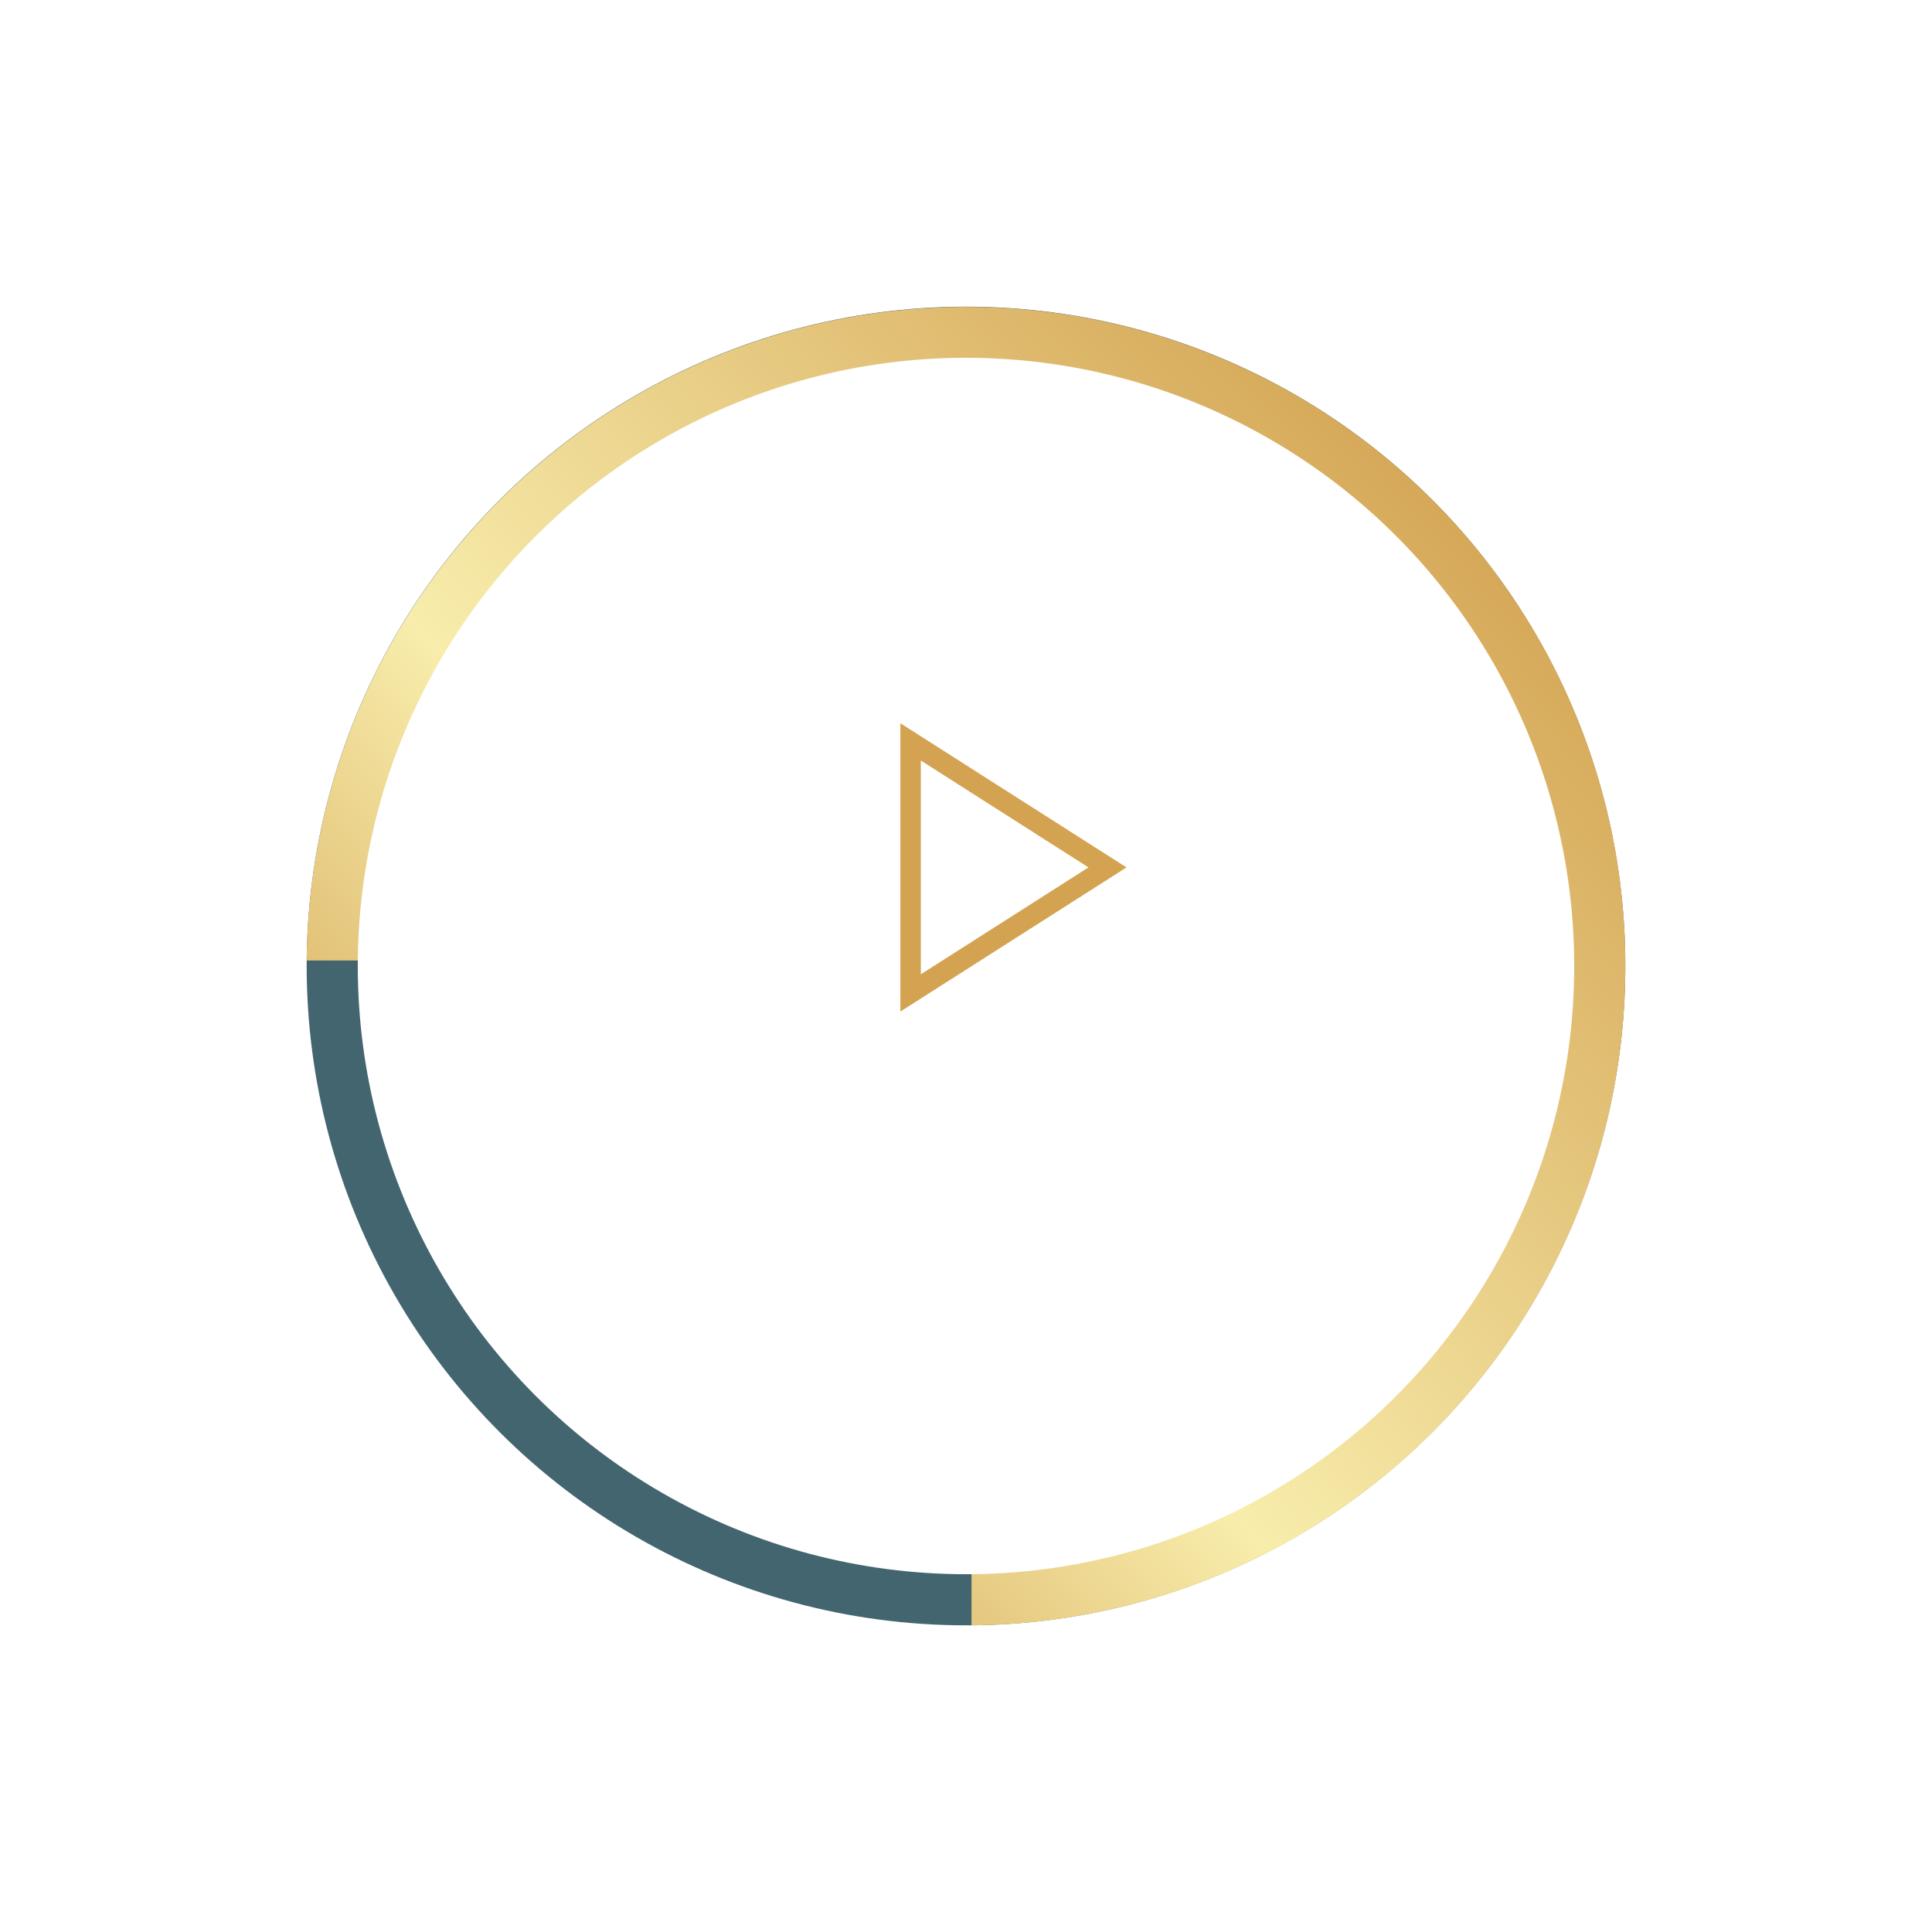
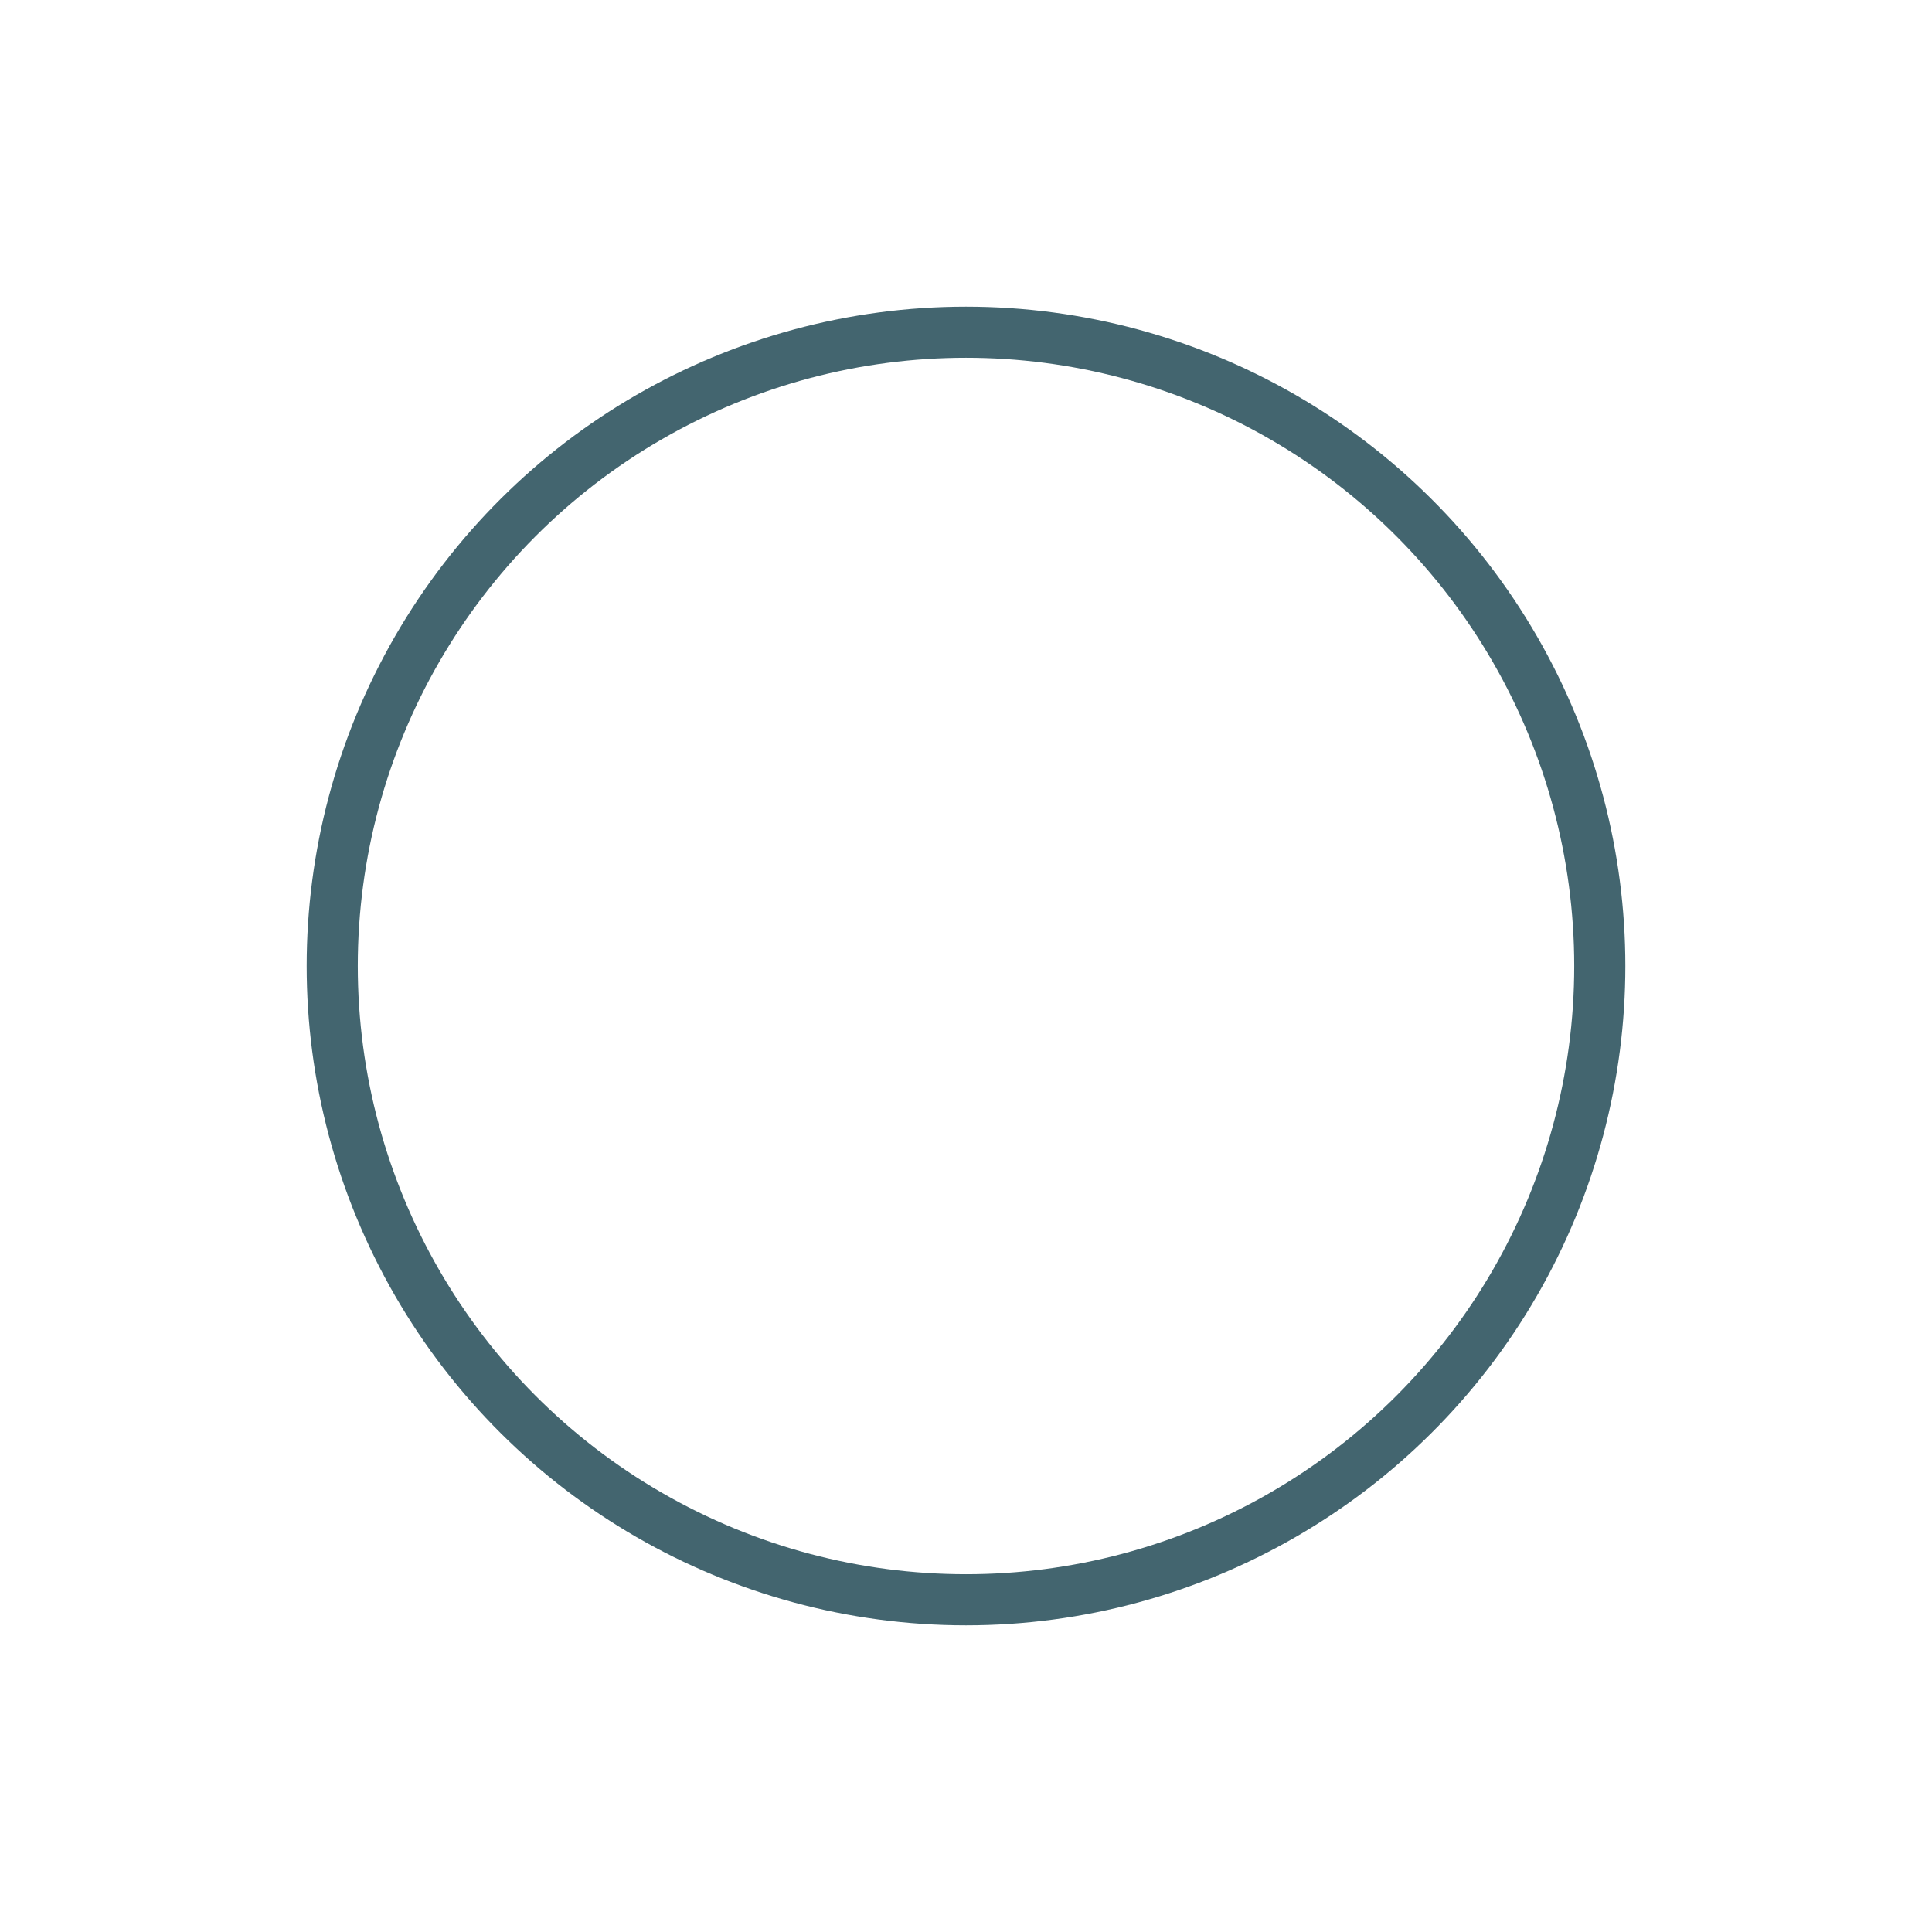
<svg xmlns="http://www.w3.org/2000/svg" width="189" height="189" viewBox="0 0 189 189">
  <defs>
    <style>.a{fill:#43656f;}.b{fill:url(#c);}.c{fill:#fff;}.d{fill:none;stroke:#d3a352;stroke-width:2px;}.e{filter:url(#f);}.f{filter:url(#d);}.g{filter:url(#a);}</style>
    <filter id="a" x="0" y="0" width="189" height="189" filterUnits="userSpaceOnUse">
      <feOffset dy="10" input="SourceAlpha" />
      <feGaussianBlur stdDeviation="10" result="b" />
      <feFlood flood-opacity="0.102" />
      <feComposite operator="in" in2="b" />
      <feComposite in="SourceGraphic" />
    </filter>
    <linearGradient id="c" x1="0.108" y1="0.146" x2="0.834" y2="0.935" gradientUnits="objectBoundingBox">
      <stop offset="0" stop-color="#d3a352" />
      <stop offset="0.368" stop-color="#f8edac" />
      <stop offset="1" stop-color="#d3a352" />
    </linearGradient>
    <filter id="d" x="0" y="0" width="189" height="189" filterUnits="userSpaceOnUse">
      <feOffset dy="10" input="SourceAlpha" />
      <feGaussianBlur stdDeviation="10" result="e" />
      <feFlood flood-opacity="0.102" />
      <feComposite operator="in" in2="e" />
      <feComposite in="SourceGraphic" />
    </filter>
    <filter id="f" x="5" y="5" width="179" height="179" filterUnits="userSpaceOnUse">
      <feOffset dy="10" input="SourceAlpha" />
      <feGaussianBlur stdDeviation="10" result="g" />
      <feFlood flood-opacity="0.102" />
      <feComposite operator="in" in2="g" />
      <feComposite in="SourceGraphic" />
    </filter>
  </defs>
  <g transform="translate(-871 -1998)">
    <g transform="translate(901 2018)">
      <g transform="translate(0 129) rotate(-90)">
        <g class="g" transform="matrix(0, 1, -1, 0, 149, -30)">
          <circle class="a" cx="64.5" cy="64.5" r="64.5" transform="translate(30 149) rotate(-90)" />
        </g>
        <g class="f" transform="matrix(0, 1, -1, 0, 149, -30)">
-           <path class="b" d="M64.5,129A64.446,64.446,0,0,1,0,65.041H65.041V0A64.518,64.518,0,0,1,89.605,123.931,64.1,64.1,0,0,1,64.5,129Z" transform="translate(30 149) rotate(-90)" />
-         </g>
+           </g>
      </g>
      <g transform="translate(5.42 5.42)">
        <g class="e" transform="matrix(1, 0, 0, 1, -35.42, -25.42)">
          <circle class="c" cx="59.5" cy="59.5" r="59.5" transform="translate(35 25)" />
        </g>
-         <path class="d" d="M6.75,3.656V28.215L26.012,15.936Z" transform="translate(46.91 43.499)" />
      </g>
    </g>
  </g>
</svg>